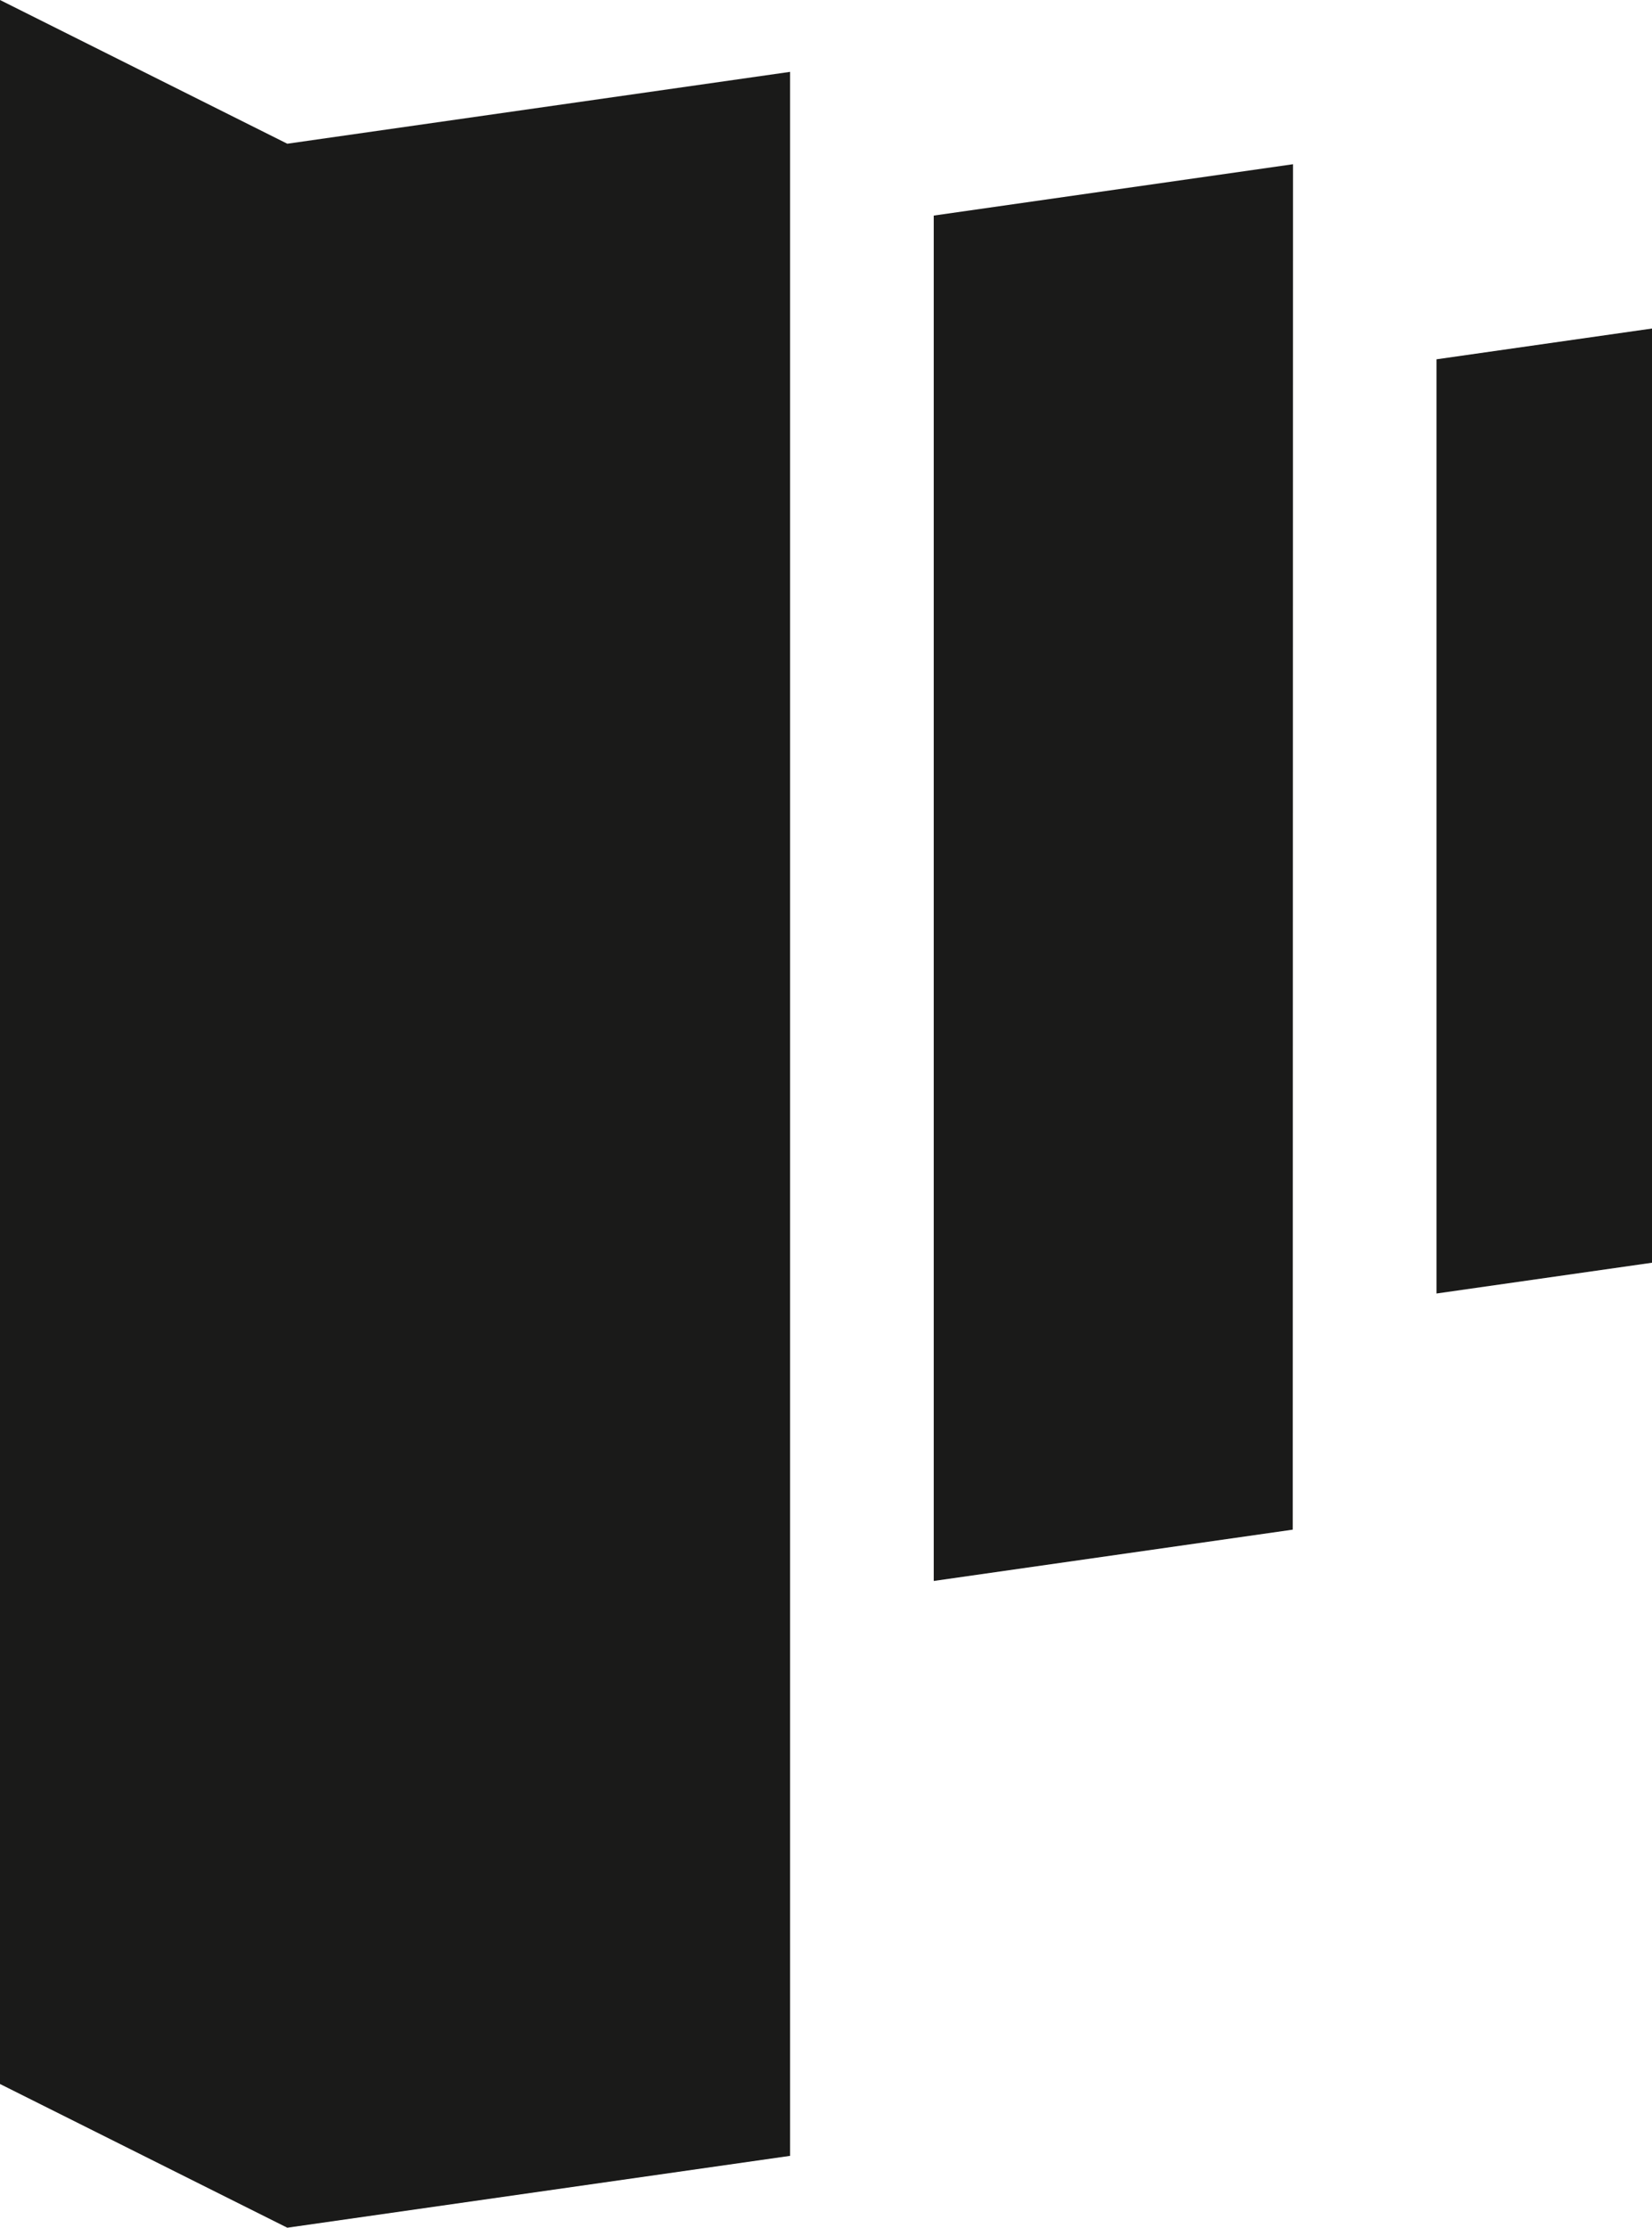
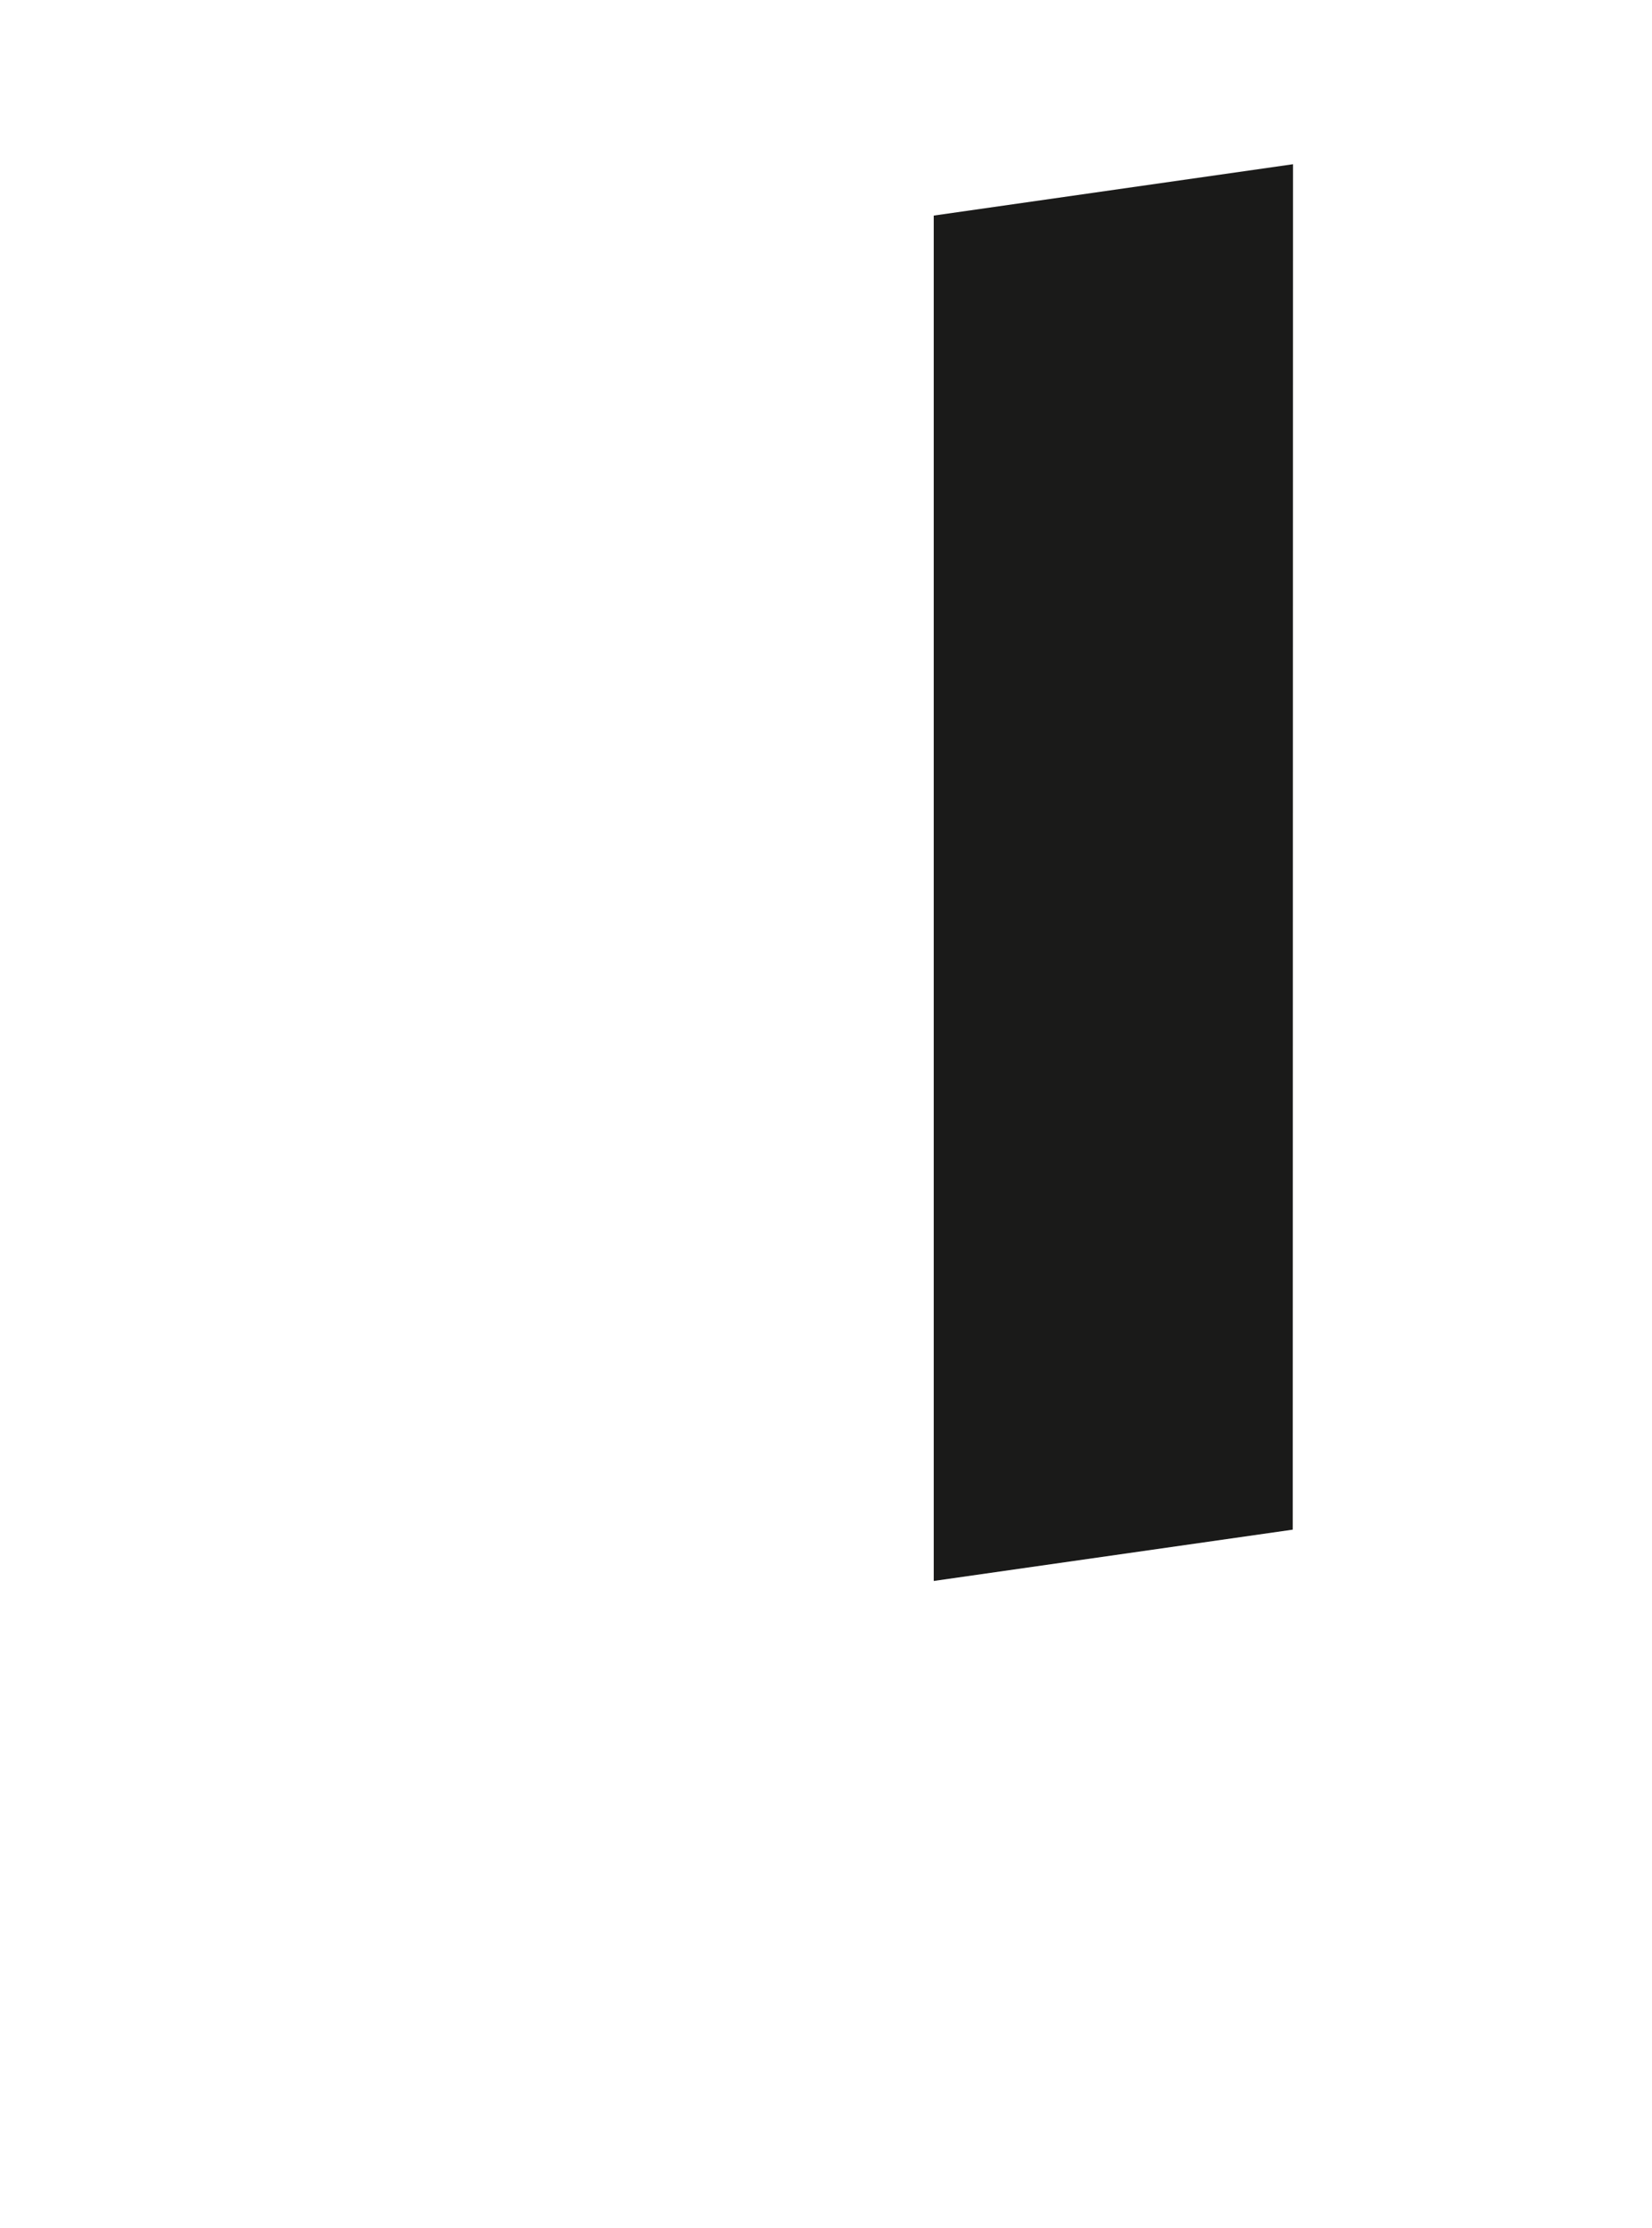
<svg xmlns="http://www.w3.org/2000/svg" version="1.1" width="776.25" height="1046.25">
  <svg id="SvgjsSvg1040" viewBox="0 0 776.25 1046.25">
    <defs>
      <style>.cls-1{fill:#1a1a19;}</style>
    </defs>
    <g id="SvgjsG1039">
-       <polygon class="cls-1" points="0 0 0 978.75 135 1046.25 371.25 1012.5 371.25 33.75 135 67.5 0 0" />
      <polygon class="cls-1" points="438.75 742.5 607.44 718.4 607.56 77.13 438.75 101.25 438.75 742.5" />
-       <polygon class="cls-1" points="675 607.5 776.25 593.04 776.25 154.29 675 168.75 675 607.5" />
    </g>
  </svg>
  <style>@media (prefers-color-scheme: light) { :root { filter: none; } }
@media (prefers-color-scheme: dark) { :root { filter: none; } }
</style>
</svg>